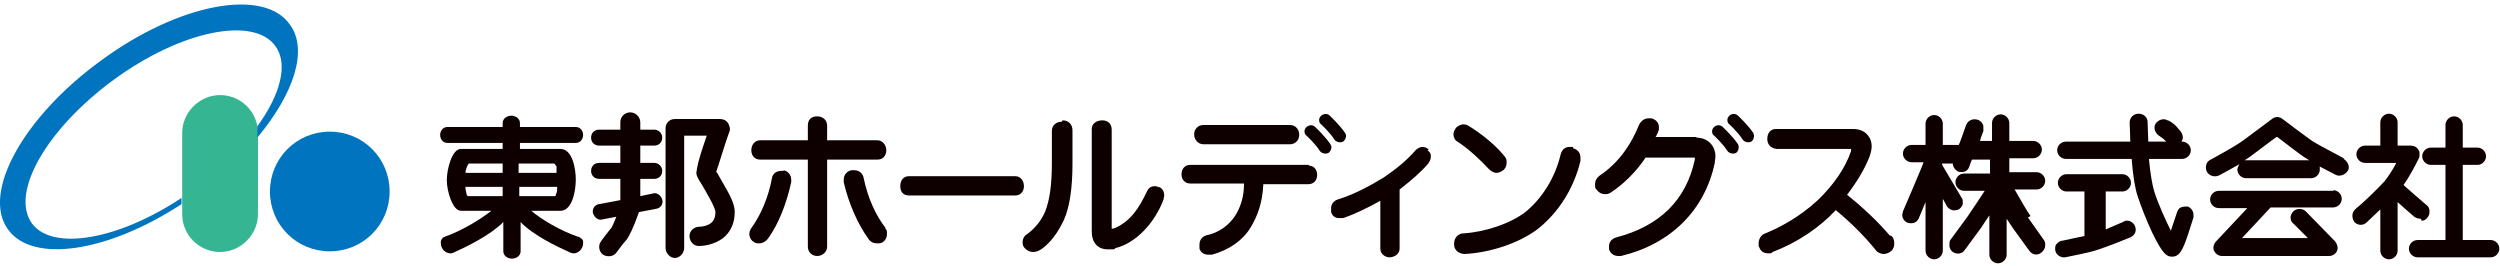
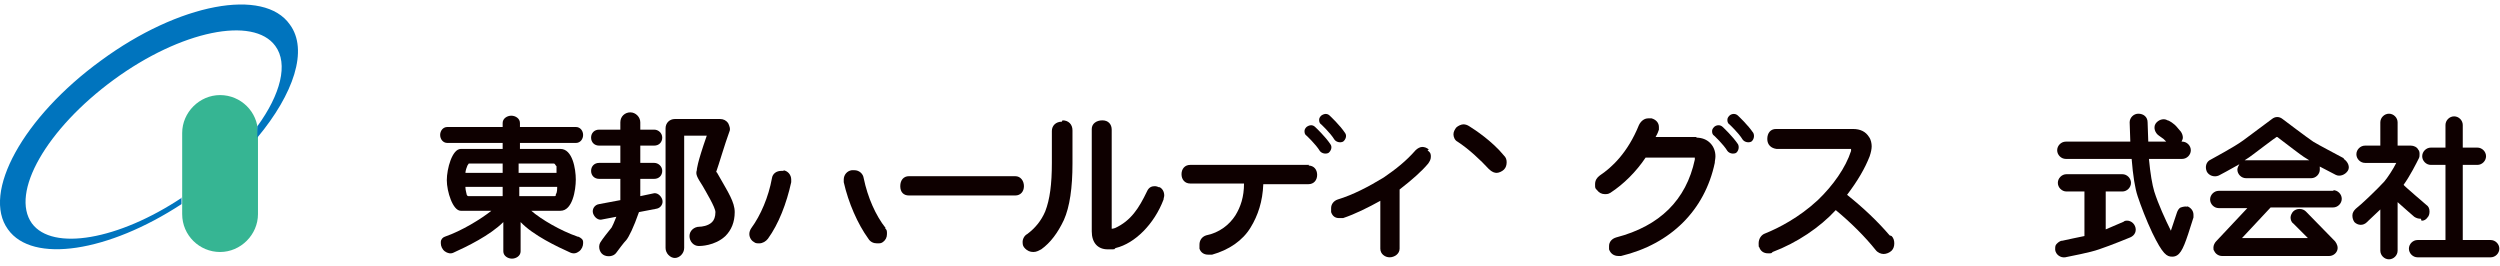
<svg xmlns="http://www.w3.org/2000/svg" id="_レイヤー_2" version="1.1" viewBox="0 0 376 40">
  <defs>
    <style>
      .st0 {
        fill: #36b593;
      }

      .st1 {
        fill: #0074be;
      }

      .st2 {
        fill: #0e0000;
      }
    </style>
  </defs>
  <g id="_レイアウト">
    <g>
      <g>
-         <path class="st1" d="M49.6,37.8c5,0,9-4,9-9s-4-9-9-9-9,4-9,9,4,9,9,9Z" />
        <path class="st0" d="M27.4,20v12.2h0c0,3.2,2.6,5.7,5.7,5.7s5.7-2.6,5.7-5.7h0v-12.2h0c0-3.2-2.6-5.7-5.7-5.7s-5.7,2.6-5.7,5.7h0Z" />
        <path class="st1" d="M27.4,29.7c-9.6,6.4-19.5,8.1-22.6,3.9-3.3-4.6,2.2-14.2,12.3-21.6,10.1-7.4,21-9.6,24.3-5.1,2,2.7.8,7.3-2.7,12.1,0,.3,0,.6,0,1v.7c5.5-6.6,7.7-13.2,4.9-17C39.7-1.9,26.9.5,15.2,9.1,3.5,17.6-2.8,29,1.2,34.5c3.7,5.2,15.1,3.4,26.1-3.8v-1h0Z" />
      </g>
      <g>
        <g>
          <path class="st2" d="M133.2,34.3h0c-1.5-1.9-2.7-4.6-3.3-7.5-.1-.7-.7-1.2-1.4-1.2,0,0-.3,0-.4,0-.7.1-1.2.7-1.2,1.4v.4c.7,3.1,2.1,6.3,3.7,8.5.3.5.8.7,1.3.7s.6,0,.9-.2h0s0,0,0,0c.4-.3.6-.7.6-1.2s0-.6-.3-.9h0s0,0,0,0Z" />
-           <path class="st2" d="M133.3,22.6c0-.8-.6-1.5-1.3-1.5h-7.6v-2.2c0-.8-.6-1.4-1.5-1.4s-1.4.5-1.4,1.4v2.2h-7.2c-.7,0-1.3.6-1.3,1.5s.6,1.4,1.3,1.4h7.2v13.1c0,.8.6,1.4,1.4,1.4s1.5-.6,1.5-1.4v-13.1h7.6c.8,0,1.3-.6,1.3-1.4Z" />
          <path class="st2" d="M117.9,25.7h-.4c-.7,0-1.3.4-1.4,1.1h0c-.5,2.8-1.7,5.6-3.1,7.5-.2.3-.3.6-.3.9,0,.5.3,1,.7,1.2.2.2.5.2.8.2.5,0,1-.3,1.3-.7,1.6-2.2,2.8-5.3,3.5-8.5,0,0,0-.4,0-.4,0-.7-.5-1.3-1.2-1.4h0Z" />
          <path class="st2" d="M152.7,26.5h-16c-.8,0-1.3.6-1.3,1.5s.5,1.4,1.3,1.4h16c.8,0,1.3-.6,1.3-1.4s-.5-1.5-1.3-1.5Z" />
          <path class="st2" d="M174.4,28.2c-.2-.1-.5-.2-.7-.2-.4,0-.9.1-1.2.8-1.2,2.5-2.4,4.4-4.8,5.5-.3.1-.4.1-.5.1h0s0,0,0-.1v-14.8c0-.8-.5-1.4-1.4-1.4s-1.6.5-1.6,1.3v15.4c0,1.7.9,2.7,2.4,2.7s.8,0,1.2-.2c2.9-.7,5.8-3.6,7.2-7.3,0-.2.1-.4.1-.6,0-.6-.3-1.1-.8-1.3h0Z" />
          <path class="st2" d="M159.7,18.3c-.9,0-1.5.6-1.5,1.4v4.8c0,3.2-.3,5.5-1,7.3-.6,1.4-1.5,2.5-2.7,3.4h0c-.4.2-.7.7-.7,1.2s.1.7.4,1c.3.3.7.5,1.2.5s.8-.2,1.2-.4c1.4-1,2.5-2.5,3.4-4.4.9-2,1.3-4.9,1.3-8.5v-5c0-.9-.6-1.5-1.5-1.5h0Z" />
          <path class="st2" d="M196.9,24.8h-17.9c-.8,0-1.3.6-1.3,1.4s.5,1.4,1.3,1.4h8.1c0,2-.5,3.5-1.3,4.8-.9,1.4-2.4,2.6-4.4,3-.6.2-1,.7-1,1.4s0,.4,0,.6c.2.6.7.9,1.3.9s.4,0,.6,0c2.5-.7,4.6-2.1,5.8-4.1,1.1-1.8,1.8-3.9,1.9-6.5h6.8c.8,0,1.3-.6,1.3-1.4s-.5-1.4-1.3-1.4h0Z" />
-           <path class="st2" d="M181,21.7h13c.8,0,1.4-.6,1.4-1.4s-.5-1.5-1.4-1.5h-13c-.8,0-1.4.6-1.4,1.4s.6,1.5,1.4,1.5h0Z" />
          <path class="st2" d="M214.9,22.5h0c-.3-.3-.7-.4-1-.4s-.7.2-1,.5h0c-1.4,1.6-2.9,2.8-4.8,4.1-2.3,1.4-4.6,2.6-6.9,3.3-.6.2-1,.7-1,1.3s0,.4,0,.6c.2.6.6.9,1.2.9s.4,0,.6,0h0c1.8-.6,3.8-1.6,5.6-2.6v7.2c0,.8.7,1.3,1.4,1.3s1.5-.5,1.5-1.3v-8.9c1.8-1.4,3.3-2.7,4.3-3.9h0c.2-.3.4-.6.4-1s0-.6-.5-1h0s0,0,0,0Z" />
-           <path class="st2" d="M236.6,22.1h-.5c-.3,0-1.1,0-1.4,1.2h0c-.8,3.4-2.8,6.6-5.3,8.6-2.2,1.7-6,3-9.3,3.2-.8,0-1.4.7-1.4,1.5v.2c0,.8.7,1.4,1.6,1.4h0c3.8-.2,8.1-1.6,10.9-3.7,3.1-2.4,5.5-6.1,6.5-10.3h0s0-.5,0-.5c0-.7-.4-1.2-1.1-1.4h0Z" />
          <path class="st2" d="M219.2,21.3c1.7,1.1,3.5,2.8,4.7,4.1.5.5.9.6,1.2.6s.8-.2,1.1-.5c.3-.3.4-.7.4-1.1s-.1-.7-.4-1c-1.8-2.2-4.4-3.9-5.2-4.4-.3-.2-.6-.3-.9-.3s-.8.2-1.1.5c-.2.3-.4.6-.4,1s.2.9.6,1.1h0Z" />
          <path class="st2" d="M255.2,20.6s-4.4,0-6.2,0c.3-.5.4-.8.5-1.1,0,0,0-.4,0-.4,0-.6-.4-1.1-1.1-1.3-.2,0-.4,0-.5,0-.6,0-1.1.4-1.4,1h0c-1.7,4.2-4.1,6.4-5.9,7.6-.4.3-.7.7-.7,1.3s0,.6.3.9h0c.3.4.7.6,1.2.6s.6-.1.8-.2h0c2-1.3,3.9-3.2,5.3-5.3.5,0,7,0,7,0h0c.3,0,.4,0,.4,0h0c0,0,0,.3,0,.3h0c-1.3,6.1-5.3,10-11.8,11.7-.7.2-1.1.7-1.1,1.3v.5h0c.2.6.7,1,1.4,1h.4c7.5-1.8,12.6-6.9,14.1-14,0-.3.1-.6.1-1,0-.8-.3-1.5-.8-2-.5-.5-1.2-.8-2.1-.8h0Z" />
          <path class="st2" d="M284.2,35.4c-1.8-2.1-3.9-4.1-6.4-6.1,1.6-2.1,2.7-4,3.4-5.8.2-.6.3-1.1.3-1.5s-.1-1-.4-1.4h0s0,0,0,0c-.5-.8-1.3-1.2-2.4-1.2h-11.6c-.8,0-1.3.6-1.3,1.5s.6,1.4,1.4,1.5h10.9c.2,0,.3,0,.3,0,0,.1,0,.3,0,.3-.8,2.5-2.7,5.2-5,7.4-2.8,2.6-5.9,4.2-7.9,5-.6.2-1,.8-1,1.5s0,.4.1.6c.2.6.7.9,1.3.9s.5,0,.7-.2c3.7-1.4,7.1-3.7,9.5-6.3,2.3,1.9,4.4,4,6,6,.3.4.8.6,1.2.6s.9-.2,1.2-.5c.3-.3.4-.7.4-1.1s-.1-.8-.4-1.1h0Z" />
          <path class="st2" d="M197.8,19.1c-.4-.4-.9-.3-1.3,0-.2.2-.3.4-.3.6s0,.5.3.7c0,0,1.4,1.3,2,2.3.3.4.9.5,1.3.3.4-.3.6-.9.3-1.3-.8-1.2-2.2-2.5-2.3-2.6h0Z" />
          <path class="st2" d="M202.3,20c-.8-1.2-2.2-2.5-2.3-2.6-.4-.4-.9-.3-1.3,0-.2.2-.3.4-.3.6s0,.5.3.7c0,0,1.4,1.3,2,2.3.3.4.9.5,1.3.3.4-.3.6-.9.3-1.3h0Z" />
          <path class="st2" d="M259.1,19.1c-.4-.4-1-.3-1.3,0-.2.2-.3.4-.3.6s0,.5.3.7c0,0,1.4,1.3,2,2.3.3.4.9.5,1.3.3.4-.3.5-.9.3-1.3-.8-1.2-2.2-2.5-2.3-2.6h0Z" />
          <path class="st2" d="M263.7,20c-.8-1.2-2.2-2.5-2.3-2.6-.4-.4-1-.3-1.3,0-.2.2-.3.4-.3.6s0,.5.3.7c0,0,1.4,1.3,2,2.3.3.4.9.5,1.3.3.4-.3.5-.9.3-1.3h0Z" />
          <path class="st2" d="M86.9,35.6c-2.6-.9-5.5-2.6-7-3.9h4.4c1.8,0,2.3-3.1,2.3-4.7s-.5-4.6-2.3-4.6h-6.1v-.9h8.4c.7,0,1.1-.6,1.1-1.2s-.4-1.2-1.1-1.2h-8.4v-.6c0-.7-.7-1.1-1.3-1.1s-1.3.4-1.3,1.1v.6h-8.3c-.7,0-1.1.6-1.1,1.2s.4,1.2,1.1,1.2h8.3v.9h-6.3c-1.3,0-2.1,3-2.1,4.7s.9,4.6,2.1,4.6h4.6c-1.5,1.2-4.4,3-7,3.9-.3.1-.6.4-.6.8,0,0,0,.1,0,.2,0,.4.2.9.6,1.2.4.3.9.4,1.3.2,2-.9,5.5-2.6,7.5-4.6v4.4c0,.7.7,1.1,1.3,1.1s1.3-.4,1.3-1.1v-4.4c1.9,2,5.5,3.7,7.5,4.6.5.2.9.1,1.3-.2.4-.3.6-.8.6-1.2s0-.1,0-.2c0-.4-.3-.6-.7-.8h0ZM83.4,29.5h-5.3v-1.4h5.7c0,.3,0,.9-.2,1.1h0c0,.2,0,.3-.2.3ZM83.7,25c0,.1,0,.6,0,1h0s-5.7,0-5.7,0v-1.4h5.3c.1,0,.2.1.3.3ZM70,28.1h5.6v1.4h-5.1c-.1,0-.2,0-.3-.2,0-.1-.2-.7-.2-1.1ZM75.6,24.6v1.4h-5.6c0-.3.2-.9.3-1.1l.2-.3h5.2Z" />
          <g>
            <path class="st2" d="M98.2,29.1h0l-1.9.4v-2.6h2.1c.7,0,1.2-.5,1.2-1.2s-.6-1.2-1.2-1.2h-2.1v-2.6h2.1c.7,0,1.2-.5,1.2-1.2s-.6-1.2-1.2-1.2h-2.1v-1.1c0-.8-.7-1.5-1.5-1.5s-1.5.6-1.5,1.5v1.1h-3.2c-.7,0-1.2.5-1.2,1.2s.5,1.2,1.2,1.2h3.2v2.6h-3.2c-.7,0-1.2.5-1.2,1.2s.5,1.2,1.2,1.2h3.2v3.2l-3.2.6h0c-.7.1-1.1.8-.9,1.4s.8,1.1,1.4.9l2.1-.4c-.3.8-.6,1.4-.7,1.6-.5.6-1.5,1.9-1.6,2.1h0c-.5.6-.3,1.6.3,2s1.6.3,2-.3h0c.3-.4,1.1-1.5,1.5-1.9.4-.5,1.1-1.9,1.9-4.2l2.6-.5c.7-.1,1.1-.8.9-1.4s-.8-1.1-1.4-.9h0Z" />
            <path class="st2" d="M107.7,25.9c.4-1.1,1.3-4.2,2-6.1.2-.4,0-.9-.2-1.3-.3-.4-.7-.6-1.2-.6h-6.8c-.8,0-1.4.6-1.4,1.4v18c0,.8.7,1.5,1.4,1.5s1.4-.7,1.4-1.5v-16.9h3.4c-1.5,4.3-1.5,5.1-1.5,5.2-.2.6,0,1,.9,2.4.5.9,1.9,3.2,1.9,3.9,0,.7-.2,1.2-.5,1.5-.6.6-1.6.7-1.9.7h0c-.8,0-1.5.6-1.5,1.4,0,.8.6,1.5,1.4,1.5.2,0,2.4,0,4-1.5.9-.9,1.4-2.1,1.4-3.6s-1-3-2.3-5.3c-.1-.2-.3-.5-.4-.7Z" />
          </g>
        </g>
-         <path class="st2" d="M305.4,32.5c-.4-.5-1.6-2.6-2.4-4h3.3c.7,0,1.3-.6,1.3-1.3s-.6-1.3-1.3-1.3h-4.1v-2.1h3.6c.7,0,1.3-.6,1.3-1.3s-.6-1.3-1.3-1.3h-3.6v-2.7c0-.7-.6-1.3-1.3-1.3s-1.3.6-1.3,1.3v2.7h-1.8c0-.2.5-1.5.5-1.5,0-.1,0-.3,0-.5s0-.4-.1-.5c-.1-.3-.4-.6-.8-.7-.7-.2-1.4.1-1.7.8,0,0-1,2.9-1.1,3h-2.4v-3.2c0-.7-.6-1.3-1.3-1.3s-1.3.6-1.3,1.3v3.2h-2.1c-.7,0-1.3.6-1.3,1.3s.6,1.3,1.3,1.3h1.8c0,.2-3.1,7.4-3.1,7.4,0,.2-.1.3-.1.5s0,.3.1.5c.1.3.4.6.7.7.3.1.7.1,1,0,.3-.1.6-.4.7-.7,0,0,.8-1.9,1-2.4v7.3c0,.7.6,1.3,1.3,1.3s1.3-.6,1.3-1.3v-7.8c.2.3.6,1.1.6,1.1.2.3.5.5.8.6s.7,0,1-.1c.3-.2.5-.5.6-.8,0-.1,0-.2,0-.3,0-.2,0-.5-.2-.7l-2.9-4.9v-.2h1.6c0,.5.4,1,.8,1.2.3.1.7.1,1,0,.3-.1.6-.4.7-.8,0,0,.3-.9.4-1h2.7v2.1h-3.9c-.7,0-1.3.6-1.3,1.3s.6,1.3,1.3,1.3h3.1c-.1.2-2.6,3.9-2.6,3.9l-2.5,3.4c-.2.2-.2.5-.2.8s0,.1,0,.2c0,.3.2.7.5.9.6.4,1.4.3,1.8-.3l2.5-3.4s.9-1.4,1.2-1.8v5.9c0,.7.6,1.3,1.3,1.3s1.3-.6,1.3-1.3v-5.4c.2.3,1,1.5,1,1.5l2.4,3.3c.4.6,1.2.8,1.8.3.4-.3.6-.7.6-1.1s0-.5-.2-.8l-2.4-3.4h0Z" />
        <g>
          <path class="st2" d="M329,31.1c-.3-.1-.7,0-1,.1s-.5.5-.6.8c0,0-.7,2.1-.9,2.7-.8-1.6-1.9-4-2.5-5.9-.3-1-.6-2.7-.8-4.9h5c.7,0,1.3-.6,1.3-1.3s-.6-1.3-1.3-1.3h-.1c.1-.2.2-.4.2-.6,0-.3-.1-.6-.3-.9l-.6-.7c-.4-.5-1.2-1-1.4-1-.3-.2-.7-.2-1-.1-.3.1-.6.3-.8.6s-.2.7-.1,1,.3.6.6.8l.7.5s.2.2.4.4h-2.7c0-.1-.1-2.9-.1-2.9,0-.8-.6-1.3-1.4-1.3-.7,0-1.3.6-1.3,1.3h0s.1,2.5.1,2.9h-9.7c-.7,0-1.3.6-1.3,1.3s.6,1.3,1.3,1.3h9.9c.2,2.5.5,4.4.9,5.6.5,1.5,1.3,3.6,2.2,5.5,1.6,3.3,2.2,3.6,3,3.6,1.1,0,1.6-1,2.4-3.4l.8-2.5c0-.1,0-.2,0-.4,0-.6-.4-1.1-1-1.3h0Z" />
          <path class="st2" d="M319.6,33.3h-.1s-2.6,1.1-2.8,1.2v-5.7h2.5c.7,0,1.3-.6,1.3-1.3s-.6-1.3-1.3-1.3h-8.4c-.7,0-1.3.6-1.3,1.3s.6,1.3,1.3,1.3h2.7v6.7c-.1,0-3.3.7-3.3.7-.4,0-.7.3-.9.5-.2.2-.2.5-.2.7s0,.2,0,.2c.1.7.8,1.2,1.5,1.1.9-.2,3.7-.7,5.1-1.2,1.8-.6,4.7-1.8,4.7-1.8.7-.3,1-1,.7-1.7-.3-.7-1.1-1-1.7-.7h0Z" />
        </g>
        <path class="st2" d="M352.5,23.8c-1.1-.6-3.8-2-4.6-2.5-.9-.6-4.2-3.1-4.6-3.4-.5-.4-1.1-.4-1.6,0l-4.3,3.2c-1.5,1.1-4.6,2.7-4.9,2.9-.7.3-.9,1.1-.6,1.8.3.6,1.1.9,1.8.6.2-.1,1.7-.9,3.1-1.7-.1.2-.3.5-.3.8,0,.7.6,1.3,1.3,1.3h9.8c.7,0,1.3-.6,1.3-1.3s0-.4-.1-.5c.2.1,2.5,1.3,2.5,1.3.6.3,1.4,0,1.8-.6s0-1.4-.6-1.8h0ZM342.5,20.6c2.1,1.6,3.4,2.6,4,3,0,0,.5.3.8.5h-9.5c0,0-.1,0-.2,0,.5-.3.9-.6,1.3-.9,0,0,3.3-2.5,3.5-2.6h0Z" />
        <path class="st2" d="M351,28.7h-17.3c-.7,0-1.3.6-1.3,1.3s.6,1.3,1.3,1.3h4.3c-.2.2-4.7,5-4.7,5-.2.2-.4.6-.4.9s0,.4.1.5c.2.5.7.8,1.2.8h16.1c.5,0,1-.3,1.2-.8.2-.5,0-1-.3-1.4l-4.4-4.5c-.5-.5-1.4-.5-1.9,0-.2.2-.4.6-.4.9h0c0,.3.1.7.4.9,0,0,2,2,2.2,2.2h-9.9c.2-.2,4.3-4.6,4.3-4.6h9.4c.7,0,1.3-.6,1.3-1.3s-.6-1.3-1.3-1.3h0Z" />
        <path class="st2" d="M364.2,33.2c.4,0,.7-.2.9-.5.2-.2.3-.5.3-.9h0c0-.5-.2-.8-.5-1,0,0-3.4-2.9-3.4-3,1-1.4,1.9-3.2,2.3-4,.1-.2.1-.4.1-.6s0-.5-.2-.7c-.2-.4-.7-.6-1.1-.6h-2v-3.5c0-.7-.6-1.3-1.3-1.3s-1.3.6-1.3,1.3v3.5h-2.3c-.7,0-1.3.6-1.3,1.3s.6,1.3,1.3,1.3h4.7c-.5,1-1.3,2.2-1.8,2.8-1,1.1-3.5,3.5-4.3,4.1-.3.3-.5.6-.5,1h0c0,.4.1.7.3,1,.5.5,1.3.6,1.9,0l.2-.2s1.6-1.5,1.8-1.7v6.2c0,.7.6,1.3,1.3,1.3s1.3-.6,1.3-1.3v-7.3c.2.2,2.5,2.2,2.5,2.2.3.2.6.3,1,.3h0Z" />
        <path class="st2" d="M374.6,36.1h-4.2v-11.3h2.2c.7,0,1.3-.6,1.3-1.3s-.6-1.3-1.3-1.3h-2.2v-3.4c0-.7-.6-1.3-1.3-1.3s-1.3.6-1.3,1.3v3.4h-2.2c-.7,0-1.3.6-1.3,1.3s.6,1.3,1.3,1.3h2.2v11.3h-4.2c-.7,0-1.3.6-1.3,1.3s.6,1.3,1.3,1.3h11c.7,0,1.3-.6,1.3-1.3s-.6-1.3-1.3-1.3h0Z" />
      </g>
    </g>
  </g>
</svg>